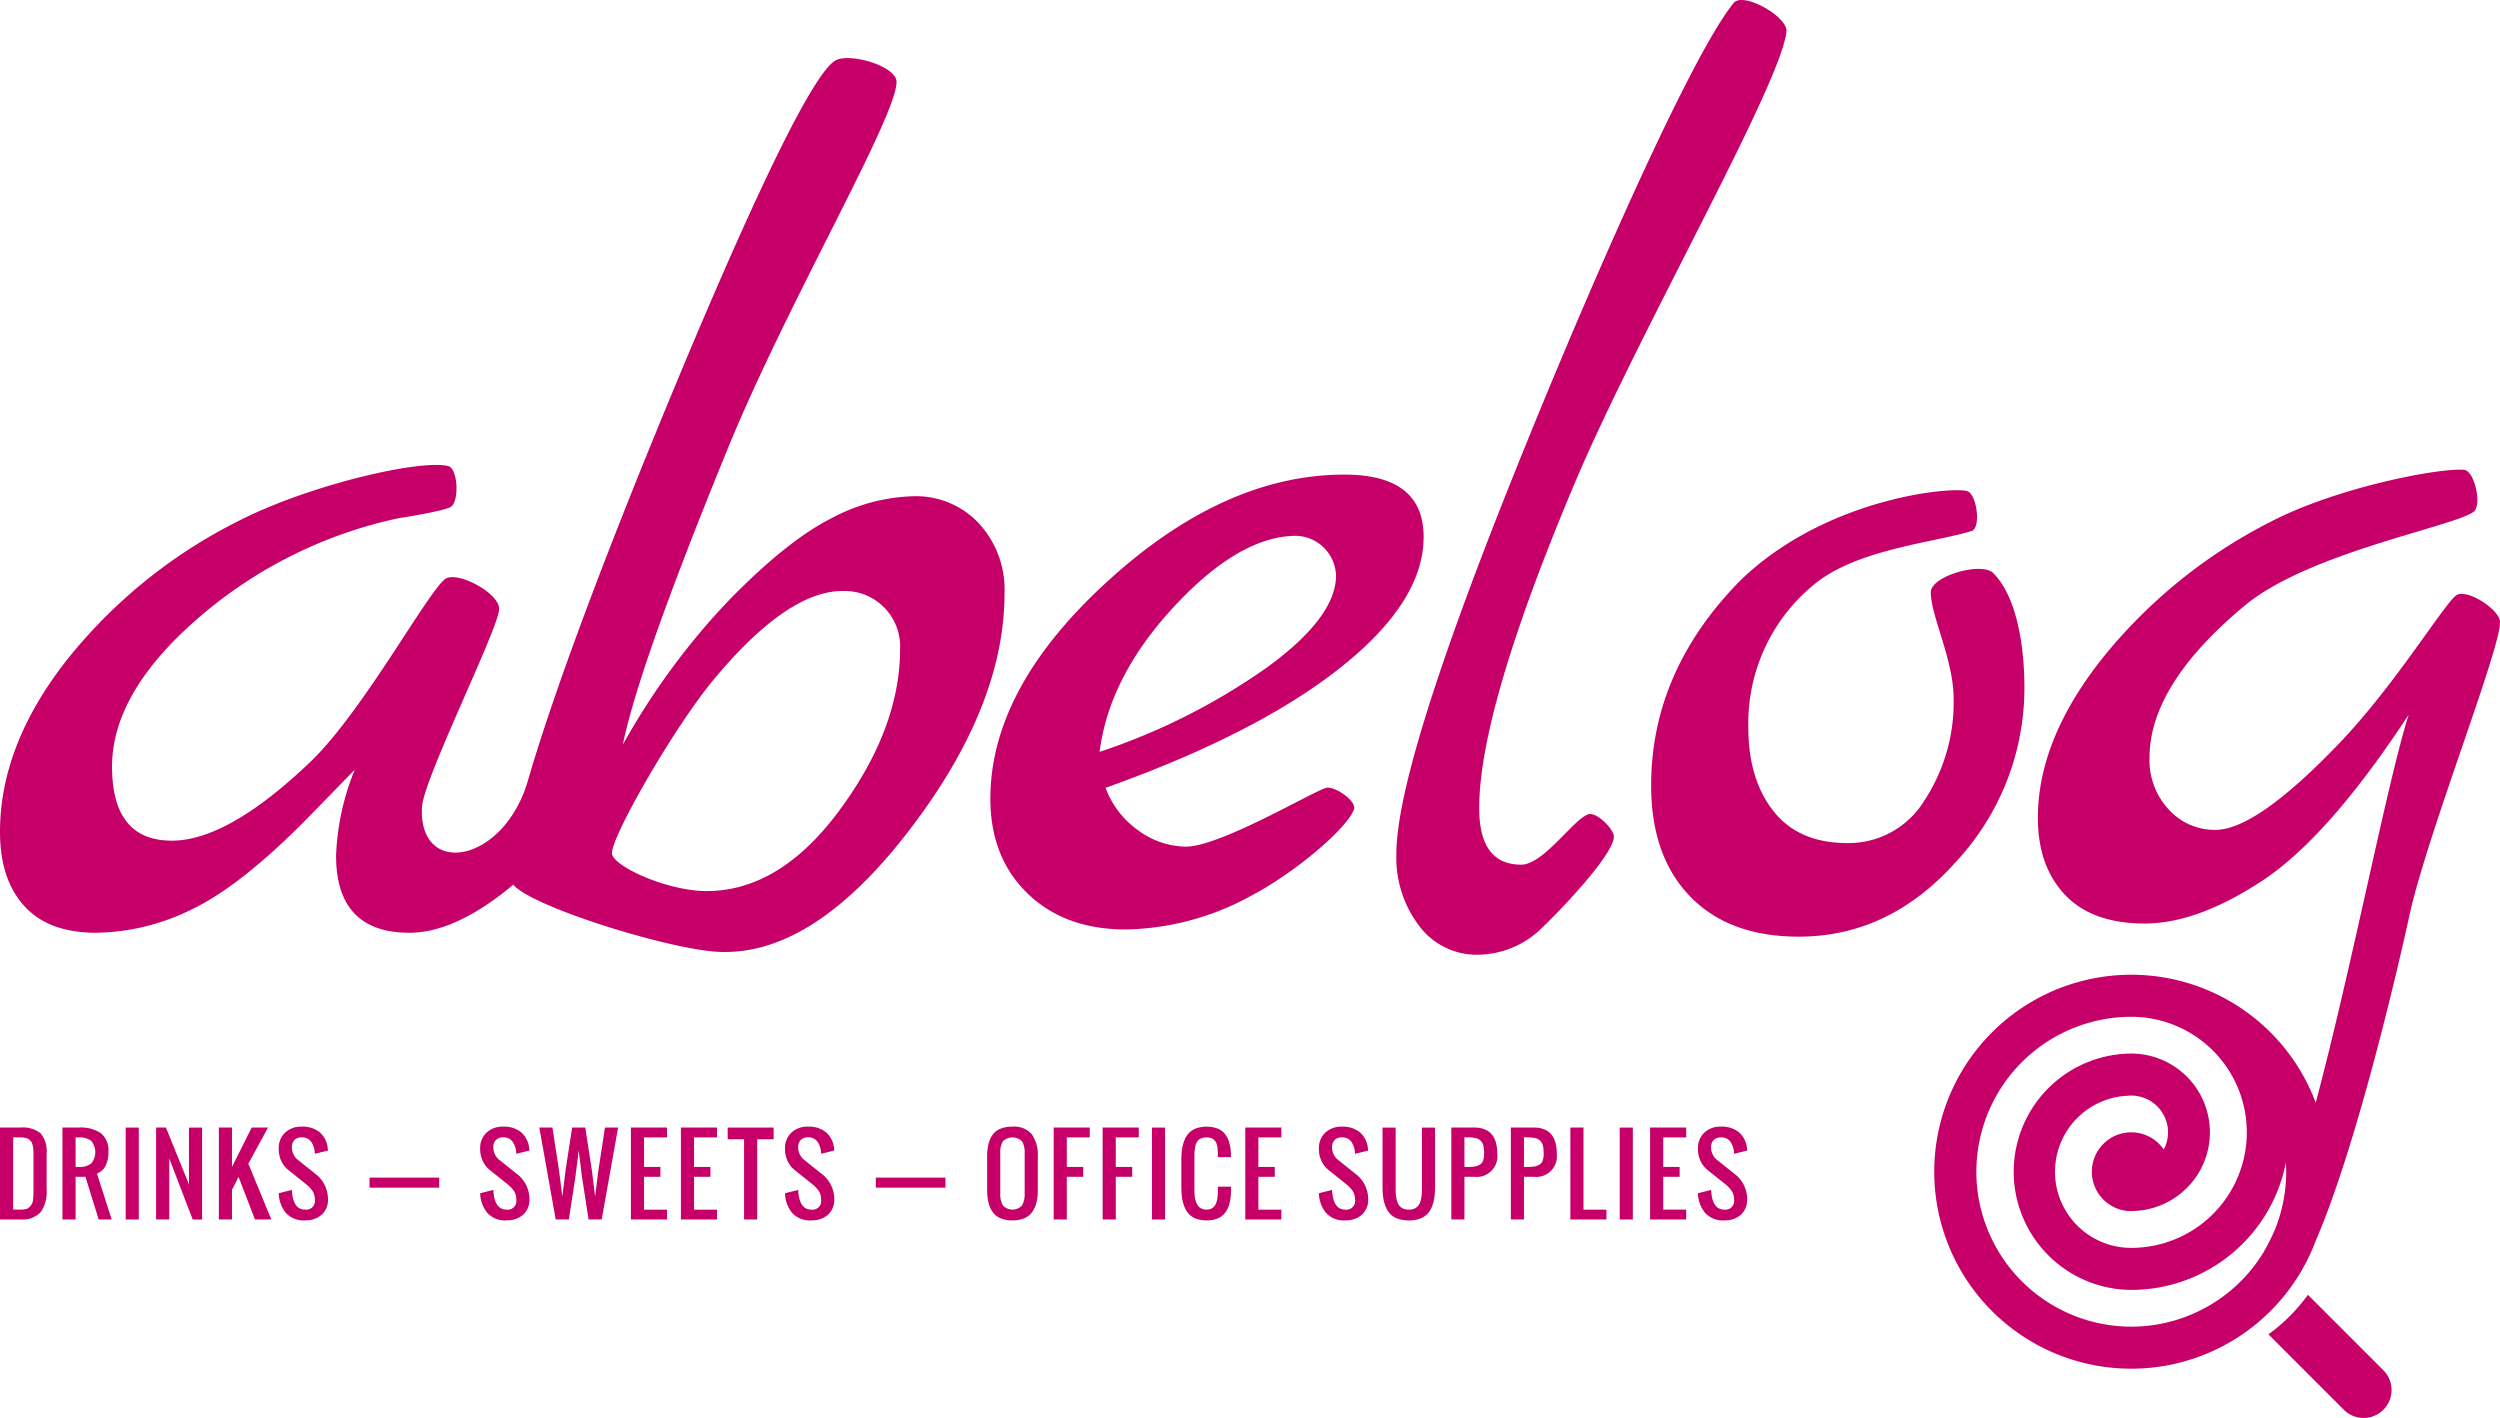
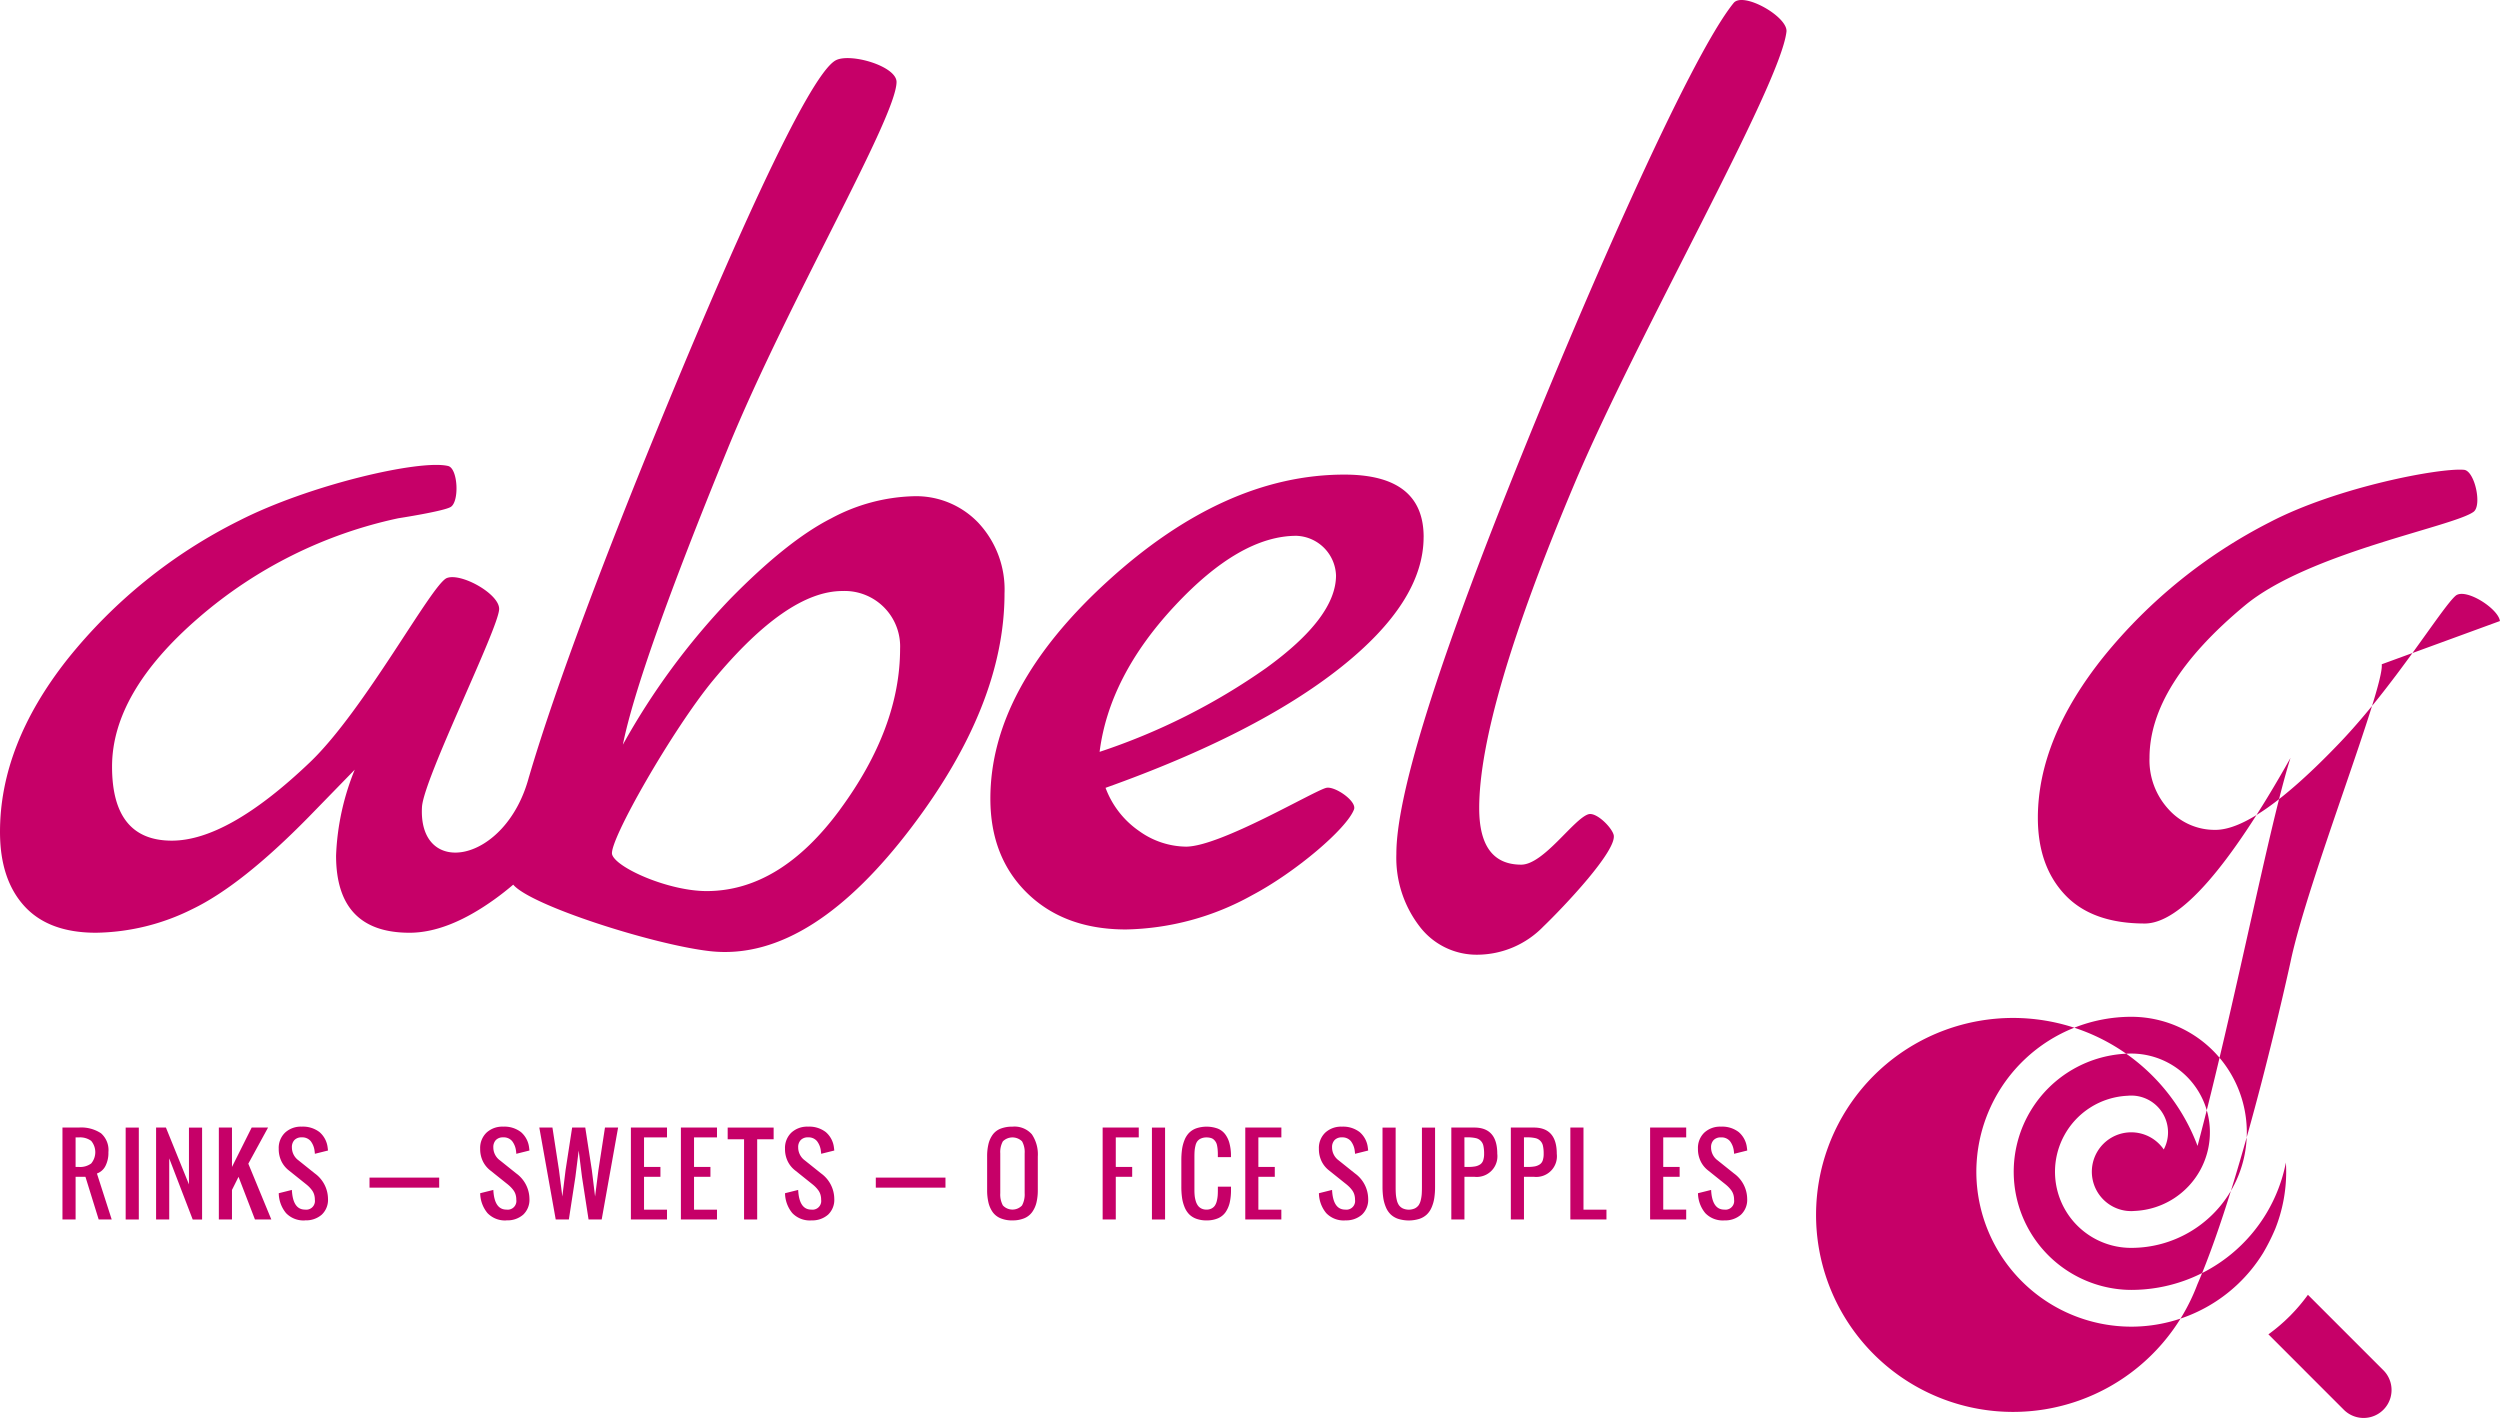
<svg xmlns="http://www.w3.org/2000/svg" id="Groupe_29" data-name="Groupe 29" width="323.633" height="183.559" viewBox="0 0 323.633 183.559">
  <defs>
    <clipPath id="clip-path">
      <rect id="Rectangle_86" data-name="Rectangle 86" width="323.633" height="183.559" fill="none" />
    </clipPath>
  </defs>
  <g id="Groupe_28" data-name="Groupe 28" clip-path="url(#clip-path)">
    <path id="Tracé_175" data-name="Tracé 175" d="M126.7,67.731a11.131,11.131,0,0,0-8.389-3.494,23.782,23.782,0,0,0-10.72,2.874Q101.916,69.988,94.462,77.6a91.2,91.2,0,0,0-13.83,18.8q2.022-10.1,13.6-38.377c7.714-18.849,21.744-42.694,21.828-47.386.038-2.1-6.111-3.857-7.924-2.8-3.638,2.128-13.983,25.532-23.3,48.319-6.032,14.743-12.8,32.3-16.349,44.39l-.007.01c-2.968,11.251-14.354,13.2-13.854,3.921.2-3.647,9.911-23.1,9.99-25.62.062-1.968-4.93-4.74-6.767-4.029-1.944.754-10.634,17.081-17.723,23.848s-13.052,10.149-17.885,10.149q-7.738,0-7.736-9.587T25.7,79.981a57.986,57.986,0,0,1,25.859-12.89s5.787-.892,6.769-1.453c1.157-.656.973-5.009-.322-5.314-3.685-.875-18.047,2.471-27.071,7.089A66.326,66.326,0,0,0,8.7,85.377Q0,96.418,0,107.694q0,6.129,3.141,9.589t9.267,3.463a28.679,28.679,0,0,0,12.487-3.06q6.361-3.058,15.065-11.924l5.962-6.123a32.587,32.587,0,0,0-2.416,11.118q0,9.993,9.508,9.99,4.99,0,11.037-4.351c.856-.615,1.646-1.243,2.388-1.875,2.268,2.707,18.107,7.752,25.382,8.6,9.26,1.078,18.023-5.307,26.1-15.924s12.117-20.742,12.117-30.374a12.624,12.624,0,0,0-3.339-9.09m-17.945,37.056c-5.181,7.046-10.929,10.548-17.246,10.564-4.94.012-11.762-3.008-12.268-4.744-.484-1.665,7.91-16.325,13.121-22.6q9.557-11.5,16.7-11.5a7.179,7.179,0,0,1,7.459,6.886c.007.19.008.38,0,.57q0,10.254-7.769,20.819" fill="#c60068" />
    <path id="Tracé_176" data-name="Tracé 176" d="M184.295,69.518q0-8.074-10.254-8.079-15.538,0-30.684,13.828t-15.15,28.122q0,7.609,4.816,12.272t12.74,4.661a34.852,34.852,0,0,0,16.315-4.427c5.594-2.953,12.246-8.594,13.2-11.108.406-1.061-2.464-3.039-3.573-2.8-1.534.336-13.725,7.614-18.178,7.614a10.592,10.592,0,0,1-6.059-2.02,11.745,11.745,0,0,1-4.351-5.594Q162.692,95,173.491,86.452t10.8-16.936m-20.35,16.938A82.564,82.564,0,0,1,142.347,97.33q1.242-9.789,9.708-18.877t15.769-9.09a5.317,5.317,0,0,1,5.128,5.128q0,5.438-9.012,11.962" fill="#c60068" />
    <path id="Tracé_177" data-name="Tracé 177" d="M205.626,105.407c-1.911.589-5.8,6.526-8.7,6.526q-5.437,0-5.438-7.3,0-12.737,12.275-41.871c8.182-19.421,26.653-51.506,27.5-58.65.229-1.932-5.608-5.24-6.836-3.728-5.772,7.1-19.836,39.333-29.363,63.31s-14.3,39.593-14.3,46.842a14.556,14.556,0,0,0,2.953,9.322,9.269,9.269,0,0,0,7.614,3.731,11.968,11.968,0,0,0,8.465-3.652c2.538-2.433,9.658-9.92,9.09-11.886-.291-1.007-2.259-2.951-3.263-2.641" fill="#c60068" />
-     <path id="Tracé_178" data-name="Tracé 178" d="M253.365,111.392a33.009,33.009,0,0,0,8.7-22.45c0-5.384-1.019-11.759-4.038-14.76-1.5-1.488-8.072.372-8.079,2.485-.012,3.044,2.953,8.728,2.953,13.751a23.1,23.1,0,0,1-3.731,13.126,11.494,11.494,0,0,1-10.021,5.594q-6.294,0-9.556-4.117t-3.263-10.8a23.164,23.164,0,0,1,8.235-18.329c5.489-4.763,15.426-5.567,20.661-7.149,1.233-.37.7-4.58-.465-5.126-1.491-.7-18.228.6-29.52,11.576q-11.5,11.731-11.495,26.489,0,9.169,5.05,14.371t14.059,5.2q11.807,0,20.509-9.866" fill="#c60068" />
-     <path id="Tracé_179" data-name="Tracé 179" d="M323.624,80.395c-.215-1.639-4.506-4.353-5.749-3.263-1.839,1.615-7.924,11.652-15.07,19.109s-12.482,11.187-16,11.187a8,8,0,0,1-6.059-2.641,9.361,9.361,0,0,1-2.485-6.681q0-9.474,12.351-19.731c8.234-6.836,27.011-10.2,29.6-12.12,1.121-.83.146-5.314-1.243-5.436-3.153-.279-16.444,2.252-25.091,6.758a66.688,66.688,0,0,0-21.527,17.4q-8.544,10.644-8.544,20.9,0,6.218,3.5,9.944t10.331,3.731q6.834,0,15.3-5.594t18.877-21.441c-2.726,8.527-7.263,32.278-12.036,50.234a25.5,25.5,0,1,0-.026,17.933c6.047-13.954,12.062-41.755,12.062-41.755,2.175-10.46,12.194-35.6,11.807-38.53M275.9,171.741a20.077,20.077,0,0,1-20.056-20.056c0-.4.014-.8.038-1.19A20.079,20.079,0,0,1,275.9,131.627a14.957,14.957,0,1,1,0,29.914,9.851,9.851,0,0,1-.487-19.691,4.941,4.941,0,0,1,.973,0,4.765,4.765,0,0,1,4.272,4.735,4.7,4.7,0,0,1-.553,2.218,5.1,5.1,0,1,0-4.728,7.953c.174.01.346.026.522.026s.348-.017.522-.026a10.192,10.192,0,0,0-.522-20.37,15.3,15.3,0,0,0-.787,30.575c.26.012.522.021.787.021a20.4,20.4,0,0,0,20.017-16.487c.024.394.038.79.038,1.19a19.993,19.993,0,0,1-1.419,7.4,26.512,26.512,0,0,1-1.574,3.127,20.06,20.06,0,0,1-17.062,9.529" fill="#c60068" />
+     <path id="Tracé_179" data-name="Tracé 179" d="M323.624,80.395c-.215-1.639-4.506-4.353-5.749-3.263-1.839,1.615-7.924,11.652-15.07,19.109s-12.482,11.187-16,11.187a8,8,0,0,1-6.059-2.641,9.361,9.361,0,0,1-2.485-6.681q0-9.474,12.351-19.731c8.234-6.836,27.011-10.2,29.6-12.12,1.121-.83.146-5.314-1.243-5.436-3.153-.279-16.444,2.252-25.091,6.758a66.688,66.688,0,0,0-21.527,17.4q-8.544,10.644-8.544,20.9,0,6.218,3.5,9.944t10.331,3.731t18.877-21.441c-2.726,8.527-7.263,32.278-12.036,50.234a25.5,25.5,0,1,0-.026,17.933c6.047-13.954,12.062-41.755,12.062-41.755,2.175-10.46,12.194-35.6,11.807-38.53M275.9,171.741a20.077,20.077,0,0,1-20.056-20.056c0-.4.014-.8.038-1.19A20.079,20.079,0,0,1,275.9,131.627a14.957,14.957,0,1,1,0,29.914,9.851,9.851,0,0,1-.487-19.691,4.941,4.941,0,0,1,.973,0,4.765,4.765,0,0,1,4.272,4.735,4.7,4.7,0,0,1-.553,2.218,5.1,5.1,0,1,0-4.728,7.953c.174.01.346.026.522.026s.348-.017.522-.026a10.192,10.192,0,0,0-.522-20.37,15.3,15.3,0,0,0-.787,30.575c.26.012.522.021.787.021a20.4,20.4,0,0,0,20.017-16.487c.024.394.038.79.038,1.19a19.993,19.993,0,0,1-1.419,7.4,26.512,26.512,0,0,1-1.574,3.127,20.06,20.06,0,0,1-17.062,9.529" fill="#c60068" />
    <path id="Tracé_180" data-name="Tracé 180" d="M298.769,167.616a22.8,22.8,0,0,1-5.116,5.119l9.8,9.8a3.619,3.619,0,0,0,5.119-5.116Z" fill="#c60068" />
-     <path id="Tracé_181" data-name="Tracé 181" d="M0,157.864v-11.9H2.638a3.655,3.655,0,0,1,2.631.763,3.645,3.645,0,0,1,.766,2.636v4.673a4.454,4.454,0,0,1-.778,2.891,3.265,3.265,0,0,1-2.633.933Zm1.7-1.274h.937a2.826,2.826,0,0,0,.716-.076.957.957,0,0,0,.484-.279,2.28,2.28,0,0,0,.293-.384,1.539,1.539,0,0,0,.15-.568c.026-.258.043-.47.048-.634s.007-.422.007-.773v-4.6c0-.129-.01-.281-.021-.456a2.765,2.765,0,0,0-.05-.415,3.369,3.369,0,0,0-.093-.341.842.842,0,0,0-.148-.3,2.186,2.186,0,0,0-.219-.222.838.838,0,0,0-.3-.174,2.761,2.761,0,0,0-.4-.093,3.215,3.215,0,0,0-.5-.036H1.7Z" fill="#c60068" />
    <path id="Tracé_182" data-name="Tracé 182" d="M8.086,157.865v-11.9h2.125a4.647,4.647,0,0,1,2.862.739,2.889,2.889,0,0,1,.961,2.447,3.738,3.738,0,0,1-.379,1.779,1.989,1.989,0,0,1-1.107.985l1.911,5.947H12.773L11.06,152.34H9.787v5.522Zm1.7-6.8h.425a2.417,2.417,0,0,0,1.593-.448,2.28,2.28,0,0,0,0-2.927,2.417,2.417,0,0,0-1.593-.448H9.786Z" fill="#c60068" />
    <rect id="Rectangle_81" data-name="Rectangle 81" width="1.701" height="11.898" transform="translate(16.268 145.969)" fill="#c60068" />
    <path id="Tracé_183" data-name="Tracé 183" d="M20.206,157.866v-11.9H21.48l2.981,7.359v-7.357h1.7v11.9H24.946l-3.039-7.914v7.914Z" fill="#c60068" />
    <path id="Tracé_184" data-name="Tracé 184" d="M28.33,157.866v-11.9h1.7v5.1l2.55-5.1H34.7l-2.554,4.678,2.979,7.223H33.005l-2.126-5.525-.849,1.7v3.824Z" fill="#c60068" />
    <path id="Tracé_185" data-name="Tracé 185" d="M39.484,157.986a3.128,3.128,0,0,1-2.454-.945,4.126,4.126,0,0,1-.945-2.576l1.7-.425q.125,2.549,1.7,2.547a1.124,1.124,0,0,0,1.274-.951,1.093,1.093,0,0,0,0-.323,2.276,2.276,0,0,0-.1-.7,1.842,1.842,0,0,0-.315-.589,3.938,3.938,0,0,0-.384-.432c-.114-.11-.272-.243-.472-.4l-2.125-1.7a3.363,3.363,0,0,1-.933-1.164,3.606,3.606,0,0,1-.348-1.612,2.744,2.744,0,0,1,.818-2.09,3.007,3.007,0,0,1,2.163-.778,3.51,3.51,0,0,1,2.3.706,3.112,3.112,0,0,1,1.052,2c.012.093.029.219.045.384l-1.7.425a3.279,3.279,0,0,0-.033-.339,2.577,2.577,0,0,0-.506-1.3,1.409,1.409,0,0,0-1.159-.489,1.249,1.249,0,0,0-.942.343,1.305,1.305,0,0,0-.332.952,2.066,2.066,0,0,0,.849,1.679l2.123,1.7a4.1,4.1,0,0,1,1.7,3.287,2.628,2.628,0,0,1-.806,2.044,3.093,3.093,0,0,1-2.168.737" fill="#c60068" />
    <rect id="Rectangle_82" data-name="Rectangle 82" width="9.019" height="1.3" transform="translate(47.835 152.445)" fill="#c60068" />
    <path id="Tracé_186" data-name="Tracé 186" d="M65.562,157.986a3.128,3.128,0,0,1-2.454-.945,4.126,4.126,0,0,1-.945-2.576l1.7-.425q.129,2.549,1.7,2.547a1.125,1.125,0,0,0,1.274-.953,1.151,1.151,0,0,0,0-.321,2.276,2.276,0,0,0-.1-.7,1.842,1.842,0,0,0-.315-.589,3.676,3.676,0,0,0-.386-.432,5.9,5.9,0,0,0-.47-.4l-2.125-1.7a3.363,3.363,0,0,1-.933-1.164,3.606,3.606,0,0,1-.348-1.612,2.744,2.744,0,0,1,.818-2.09,3.011,3.011,0,0,1,2.163-.778,3.51,3.51,0,0,1,2.3.706,3.112,3.112,0,0,1,1.052,2c.012.093.029.219.045.384l-1.7.425a3.279,3.279,0,0,0-.033-.339,2.577,2.577,0,0,0-.506-1.3,1.409,1.409,0,0,0-1.159-.489,1.256,1.256,0,0,0-.945.343,1.315,1.315,0,0,0-.332.952,2.062,2.062,0,0,0,.852,1.679l2.123,1.7a4.108,4.108,0,0,1,1.7,3.287,2.632,2.632,0,0,1-.806,2.044,3.093,3.093,0,0,1-2.168.737" fill="#c60068" />
    <path id="Tracé_187" data-name="Tracé 187" d="M71.94,157.866l-2.125-11.9h1.7l.849,5.524.432,3.4.417-3.4.852-5.524h1.7l.852,5.524.417,3.4.432-3.4.849-5.524h1.7l-2.125,11.9h-1.7l-.852-5.524-.425-3.4-.425,3.4-.849,5.524Z" fill="#c60068" />
    <path id="Tracé_188" data-name="Tracé 188" d="M81.671,157.866v-11.9h4.675v1.276H83.372v3.824h2.123v1.274H83.372v4.251h2.974v1.274Z" fill="#c60068" />
    <path id="Tracé_189" data-name="Tracé 189" d="M88.144,157.866v-11.9h4.673v1.276H89.845v3.824h2.123v1.274H89.845v4.251h2.972v1.274Z" fill="#c60068" />
    <path id="Tracé_190" data-name="Tracé 190" d="M96.322,157.866V147.483H94.2v-1.515h5.949v1.515H98.02v10.383Z" fill="#c60068" />
    <path id="Tracé_191" data-name="Tracé 191" d="M105.024,157.986a3.128,3.128,0,0,1-2.454-.945,4.126,4.126,0,0,1-.945-2.576l1.7-.425q.129,2.549,1.7,2.547a1.125,1.125,0,0,0,1.274-.953,1.151,1.151,0,0,0,0-.321,2.276,2.276,0,0,0-.1-.7,1.842,1.842,0,0,0-.315-.589,3.677,3.677,0,0,0-.386-.432c-.112-.11-.272-.243-.47-.4l-2.125-1.7a3.363,3.363,0,0,1-.933-1.164,3.606,3.606,0,0,1-.348-1.612,2.744,2.744,0,0,1,.818-2.09,3.011,3.011,0,0,1,2.163-.778,3.5,3.5,0,0,1,2.3.706,3.11,3.11,0,0,1,1.054,2c.012.093.029.219.045.384l-1.7.425a3.278,3.278,0,0,0-.033-.339,2.577,2.577,0,0,0-.506-1.3,1.409,1.409,0,0,0-1.159-.489,1.245,1.245,0,0,0-.942.343,1.307,1.307,0,0,0-.334.952,2.07,2.07,0,0,0,.849,1.679l2.125,1.7A4.1,4.1,0,0,1,108,155.2a2.632,2.632,0,0,1-.806,2.044,3.093,3.093,0,0,1-2.168.737" fill="#c60068" />
    <rect id="Rectangle_83" data-name="Rectangle 83" width="9.019" height="1.3" transform="translate(113.375 152.445)" fill="#c60068" />
    <path id="Tracé_192" data-name="Tracé 192" d="M131.067,157.986a3.85,3.85,0,0,1-1.534-.274,2.368,2.368,0,0,1-1.021-.794,3.588,3.588,0,0,1-.551-1.233,6.992,6.992,0,0,1-.174-1.644v-4.315a6.84,6.84,0,0,1,.174-1.632,3.436,3.436,0,0,1,.551-1.212,2.3,2.3,0,0,1,1.021-.775,4.1,4.1,0,0,1,1.534-.258,2.982,2.982,0,0,1,2.512.995,4.639,4.639,0,0,1,.768,2.881v4.316a6.79,6.79,0,0,1-.174,1.632,3.527,3.527,0,0,1-.556,1.233,2.382,2.382,0,0,1-1.016.8,3.87,3.87,0,0,1-1.534.277m-1.236-1.932a1.7,1.7,0,0,0,2.4.073c.025-.024.049-.048.073-.073a2.983,2.983,0,0,0,.341-1.586V149.3a2.856,2.856,0,0,0-.336-1.548,1.769,1.769,0,0,0-2.485,0,2.856,2.856,0,0,0-.336,1.548v5.167a2.983,2.983,0,0,0,.341,1.586" fill="#c60068" />
-     <path id="Tracé_193" data-name="Tracé 193" d="M136.4,157.866v-11.9h4.673v1.276H138.1v3.824h2.125v1.274H138.1v5.524Z" fill="#c60068" />
    <path id="Tracé_194" data-name="Tracé 194" d="M142.741,157.866v-11.9h4.675v1.276h-2.974v3.824h2.123v1.274h-2.123v5.524Z" fill="#c60068" />
    <rect id="Rectangle_84" data-name="Rectangle 84" width="1.701" height="11.898" transform="translate(149.121 145.969)" fill="#c60068" />
    <path id="Tracé_195" data-name="Tracé 195" d="M156.193,157.986a3.806,3.806,0,0,1-1.321-.212,2.5,2.5,0,0,1-.937-.587,2.9,2.9,0,0,1-.594-.937,5.081,5.081,0,0,1-.322-1.2,10.368,10.368,0,0,1-.091-1.441v-3.392a10.325,10.325,0,0,1,.091-1.438,5.081,5.081,0,0,1,.322-1.2,2.827,2.827,0,0,1,.594-.933,2.522,2.522,0,0,1,.937-.584,4.262,4.262,0,0,1,2.755.033,2.255,2.255,0,0,1,.966.723,3.383,3.383,0,0,1,.544,1.109,6.333,6.333,0,0,1,.217,1.474v.391h-1.7v-.377c0-.236-.012-.437-.026-.6a4.07,4.07,0,0,0-.074-.515,1.357,1.357,0,0,0-.155-.441,1.4,1.4,0,0,0-.26-.324.909.909,0,0,0-.394-.219,1.948,1.948,0,0,0-.558-.072,1.719,1.719,0,0,0-.708.134,1.21,1.21,0,0,0-.46.341,1.461,1.461,0,0,0-.255.563,4.2,4.2,0,0,0-.117.687c-.017.222-.026.5-.026.825v4.247a7.617,7.617,0,0,0,.036.77,3.744,3.744,0,0,0,.143.687,1.947,1.947,0,0,0,.277.575,1.247,1.247,0,0,0,.451.374,1.439,1.439,0,0,0,.661.141,1.367,1.367,0,0,0,.652-.147,1.154,1.154,0,0,0,.427-.37,1.82,1.82,0,0,0,.246-.577,4.418,4.418,0,0,0,.117-.685c.019-.222.026-.479.026-.77v-.425h1.7v.427a7.115,7.115,0,0,1-.162,1.62,3.664,3.664,0,0,1-.522,1.231,2.3,2.3,0,0,1-.985.813,3.624,3.624,0,0,1-1.5.279" fill="#c60068" />
    <path id="Tracé_196" data-name="Tracé 196" d="M161.205,157.866v-11.9h4.673v1.276H162.9v3.824h2.125v1.274H162.9v4.251h2.974v1.274Z" fill="#c60068" />
    <path id="Tracé_197" data-name="Tracé 197" d="M174.143,157.986a3.123,3.123,0,0,1-2.459-.945,4.126,4.126,0,0,1-.945-2.576l1.7-.425q.129,2.549,1.7,2.547a1.125,1.125,0,0,0,1.274-.953,1.151,1.151,0,0,0,0-.321,2.276,2.276,0,0,0-.1-.7,1.842,1.842,0,0,0-.315-.589,3.677,3.677,0,0,0-.386-.432,5.9,5.9,0,0,0-.47-.4l-2.125-1.7a3.357,3.357,0,0,1-.933-1.162,3.606,3.606,0,0,1-.348-1.612,2.744,2.744,0,0,1,.818-2.09,3.007,3.007,0,0,1,2.163-.778,3.51,3.51,0,0,1,2.3.706,3.112,3.112,0,0,1,1.052,2c.012.093.029.219.045.384l-1.7.425a3.28,3.28,0,0,0-.033-.339,2.577,2.577,0,0,0-.506-1.3,1.409,1.409,0,0,0-1.159-.489,1.245,1.245,0,0,0-.942.343,1.307,1.307,0,0,0-.334.952,2.068,2.068,0,0,0,.852,1.679l2.123,1.7a4.1,4.1,0,0,1,1.7,3.287,2.632,2.632,0,0,1-.806,2.044,3.093,3.093,0,0,1-2.168.737" fill="#c60068" />
    <path id="Tracé_198" data-name="Tracé 198" d="M183.739,157.786a4.608,4.608,0,0,1-2.736,0,2.612,2.612,0,0,1-.973-.575,2.8,2.8,0,0,1-.62-.925,5.07,5.07,0,0,1-.339-1.2,9.706,9.706,0,0,1-.1-1.465v-7.65h1.7v7.65c0,.367.007.675.024.923a4.707,4.707,0,0,0,.122.792,1.956,1.956,0,0,0,.277.675,1.346,1.346,0,0,0,.5.42,1.926,1.926,0,0,0,1.56,0,1.364,1.364,0,0,0,.5-.42,1.949,1.949,0,0,0,.274-.675,4.512,4.512,0,0,0,.122-.792c.017-.248.024-.556.024-.923v-7.65h1.7v7.65a9.7,9.7,0,0,1-.1,1.465,4.952,4.952,0,0,1-.339,1.2,2.773,2.773,0,0,1-.62.925,2.612,2.612,0,0,1-.973.575" fill="#c60068" />
    <path id="Tracé_199" data-name="Tracé 199" d="M187.878,157.865v-11.9h2.972q2.978,0,2.977,3.4a2.674,2.674,0,0,1-2.338,2.974,2.627,2.627,0,0,1-.639,0h-1.274v5.522Zm1.7-6.8H190a5.362,5.362,0,0,0,.947-.067,1.78,1.78,0,0,0,.651-.248,1.013,1.013,0,0,0,.4-.522,2.517,2.517,0,0,0,.124-.861,4.593,4.593,0,0,0-.093-1.033,1.267,1.267,0,0,0-.985-1,4.6,4.6,0,0,0-1.047-.1h-.425Z" fill="#c60068" />
    <path id="Tracé_200" data-name="Tracé 200" d="M195.582,157.865v-11.9h2.974q2.978,0,2.974,3.4a2.672,2.672,0,0,1-2.974,2.974h-1.273v5.522Zm1.7-6.8h.425a5.362,5.362,0,0,0,.947-.067,1.764,1.764,0,0,0,.649-.248,1,1,0,0,0,.406-.522,2.566,2.566,0,0,0,.124-.861,4.593,4.593,0,0,0-.093-1.033,1.267,1.267,0,0,0-.988-1,4.529,4.529,0,0,0-1.045-.1h-.425Z" fill="#c60068" />
    <path id="Tracé_201" data-name="Tracé 201" d="M203.287,157.866v-11.9h1.7v10.627h2.974v1.274Z" fill="#c60068" />
-     <rect id="Rectangle_85" data-name="Rectangle 85" width="1.701" height="11.898" transform="translate(209.674 145.969)" fill="#c60068" />
    <path id="Tracé_202" data-name="Tracé 202" d="M213.612,157.866v-11.9h4.672v1.276h-2.972v3.824h2.123v1.274h-2.123v4.251h2.972v1.274Z" fill="#c60068" />
    <path id="Tracé_203" data-name="Tracé 203" d="M223.208,157.986a3.128,3.128,0,0,1-2.454-.945,4.126,4.126,0,0,1-.945-2.576l1.7-.425q.129,2.549,1.7,2.547a1.125,1.125,0,0,0,1.274-.953,1.151,1.151,0,0,0,0-.321,2.276,2.276,0,0,0-.1-.7,1.842,1.842,0,0,0-.315-.589,3.675,3.675,0,0,0-.386-.432,5.9,5.9,0,0,0-.47-.4l-2.125-1.7a3.363,3.363,0,0,1-.933-1.164,3.606,3.606,0,0,1-.348-1.612,2.744,2.744,0,0,1,.818-2.09,3.007,3.007,0,0,1,2.163-.778,3.5,3.5,0,0,1,2.3.706,3.11,3.11,0,0,1,1.054,2c.012.093.029.219.045.384l-1.7.425a3.279,3.279,0,0,0-.033-.339,2.578,2.578,0,0,0-.506-1.3,1.411,1.411,0,0,0-1.168-.483,1.245,1.245,0,0,0-.942.343,1.307,1.307,0,0,0-.334.952,2.068,2.068,0,0,0,.852,1.679l2.123,1.7a4.1,4.1,0,0,1,1.7,3.287,2.632,2.632,0,0,1-.806,2.044,3.093,3.093,0,0,1-2.168.737" fill="#c60068" />
  </g>
</svg>